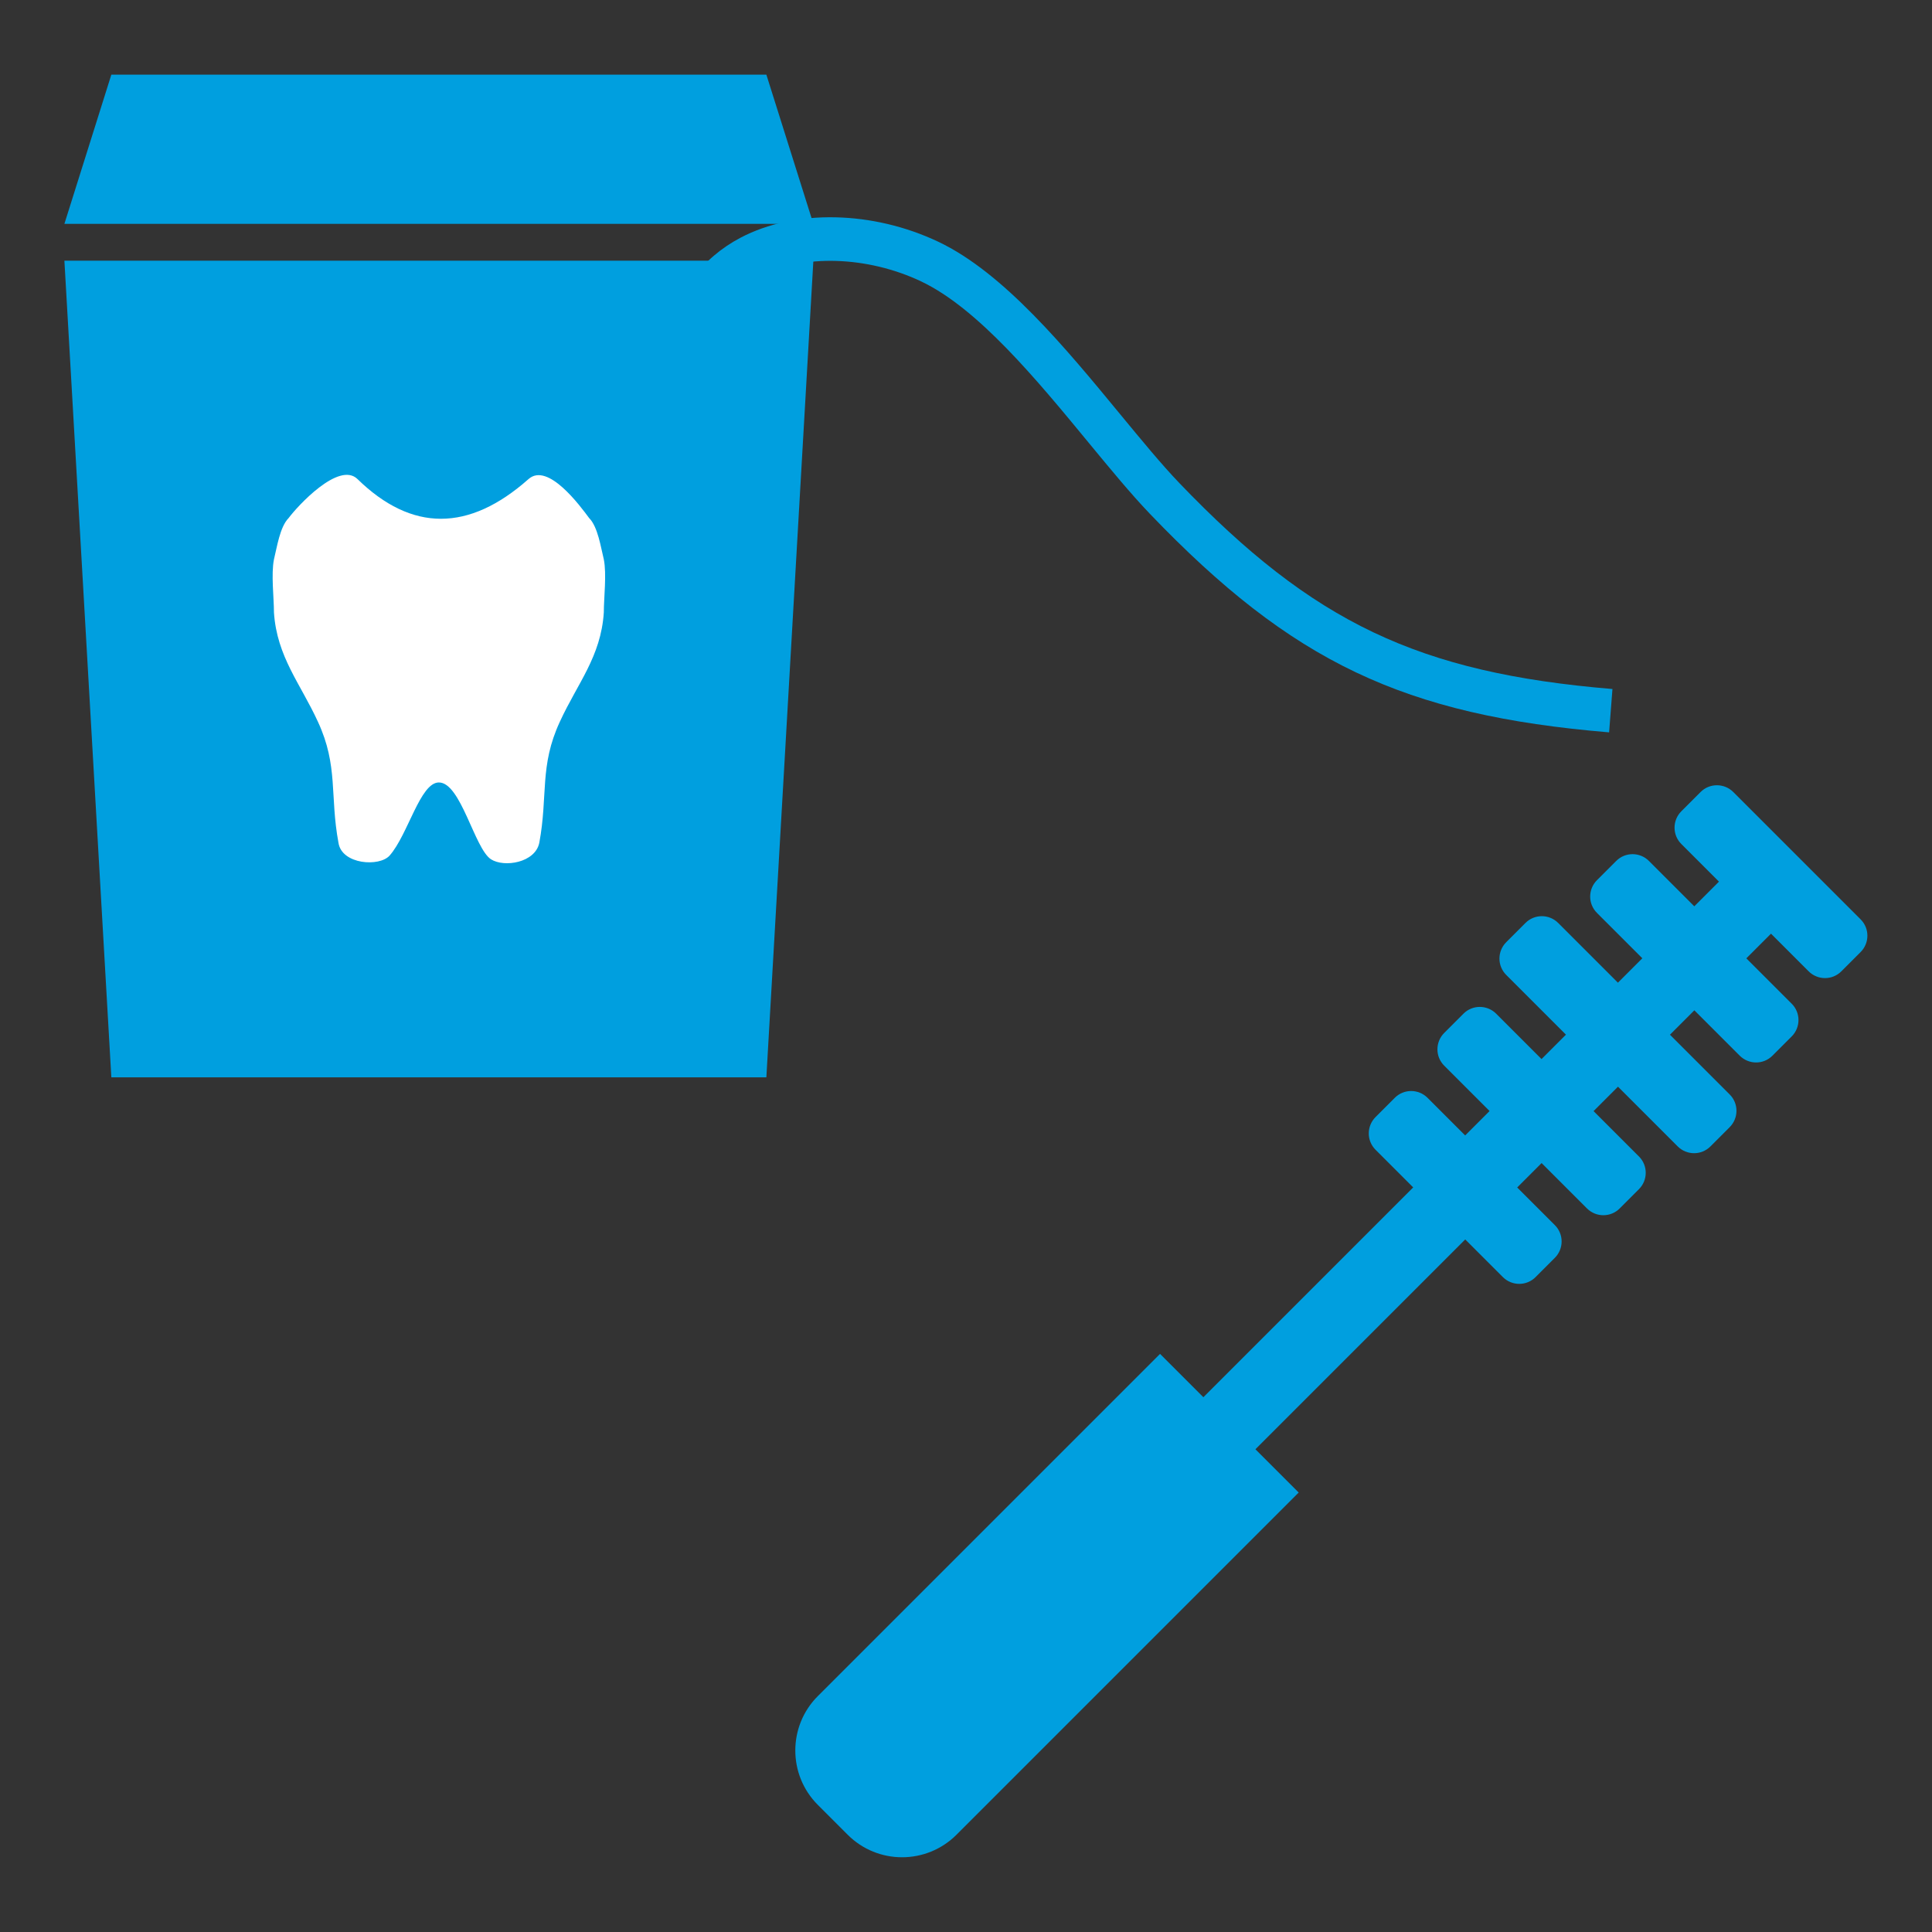
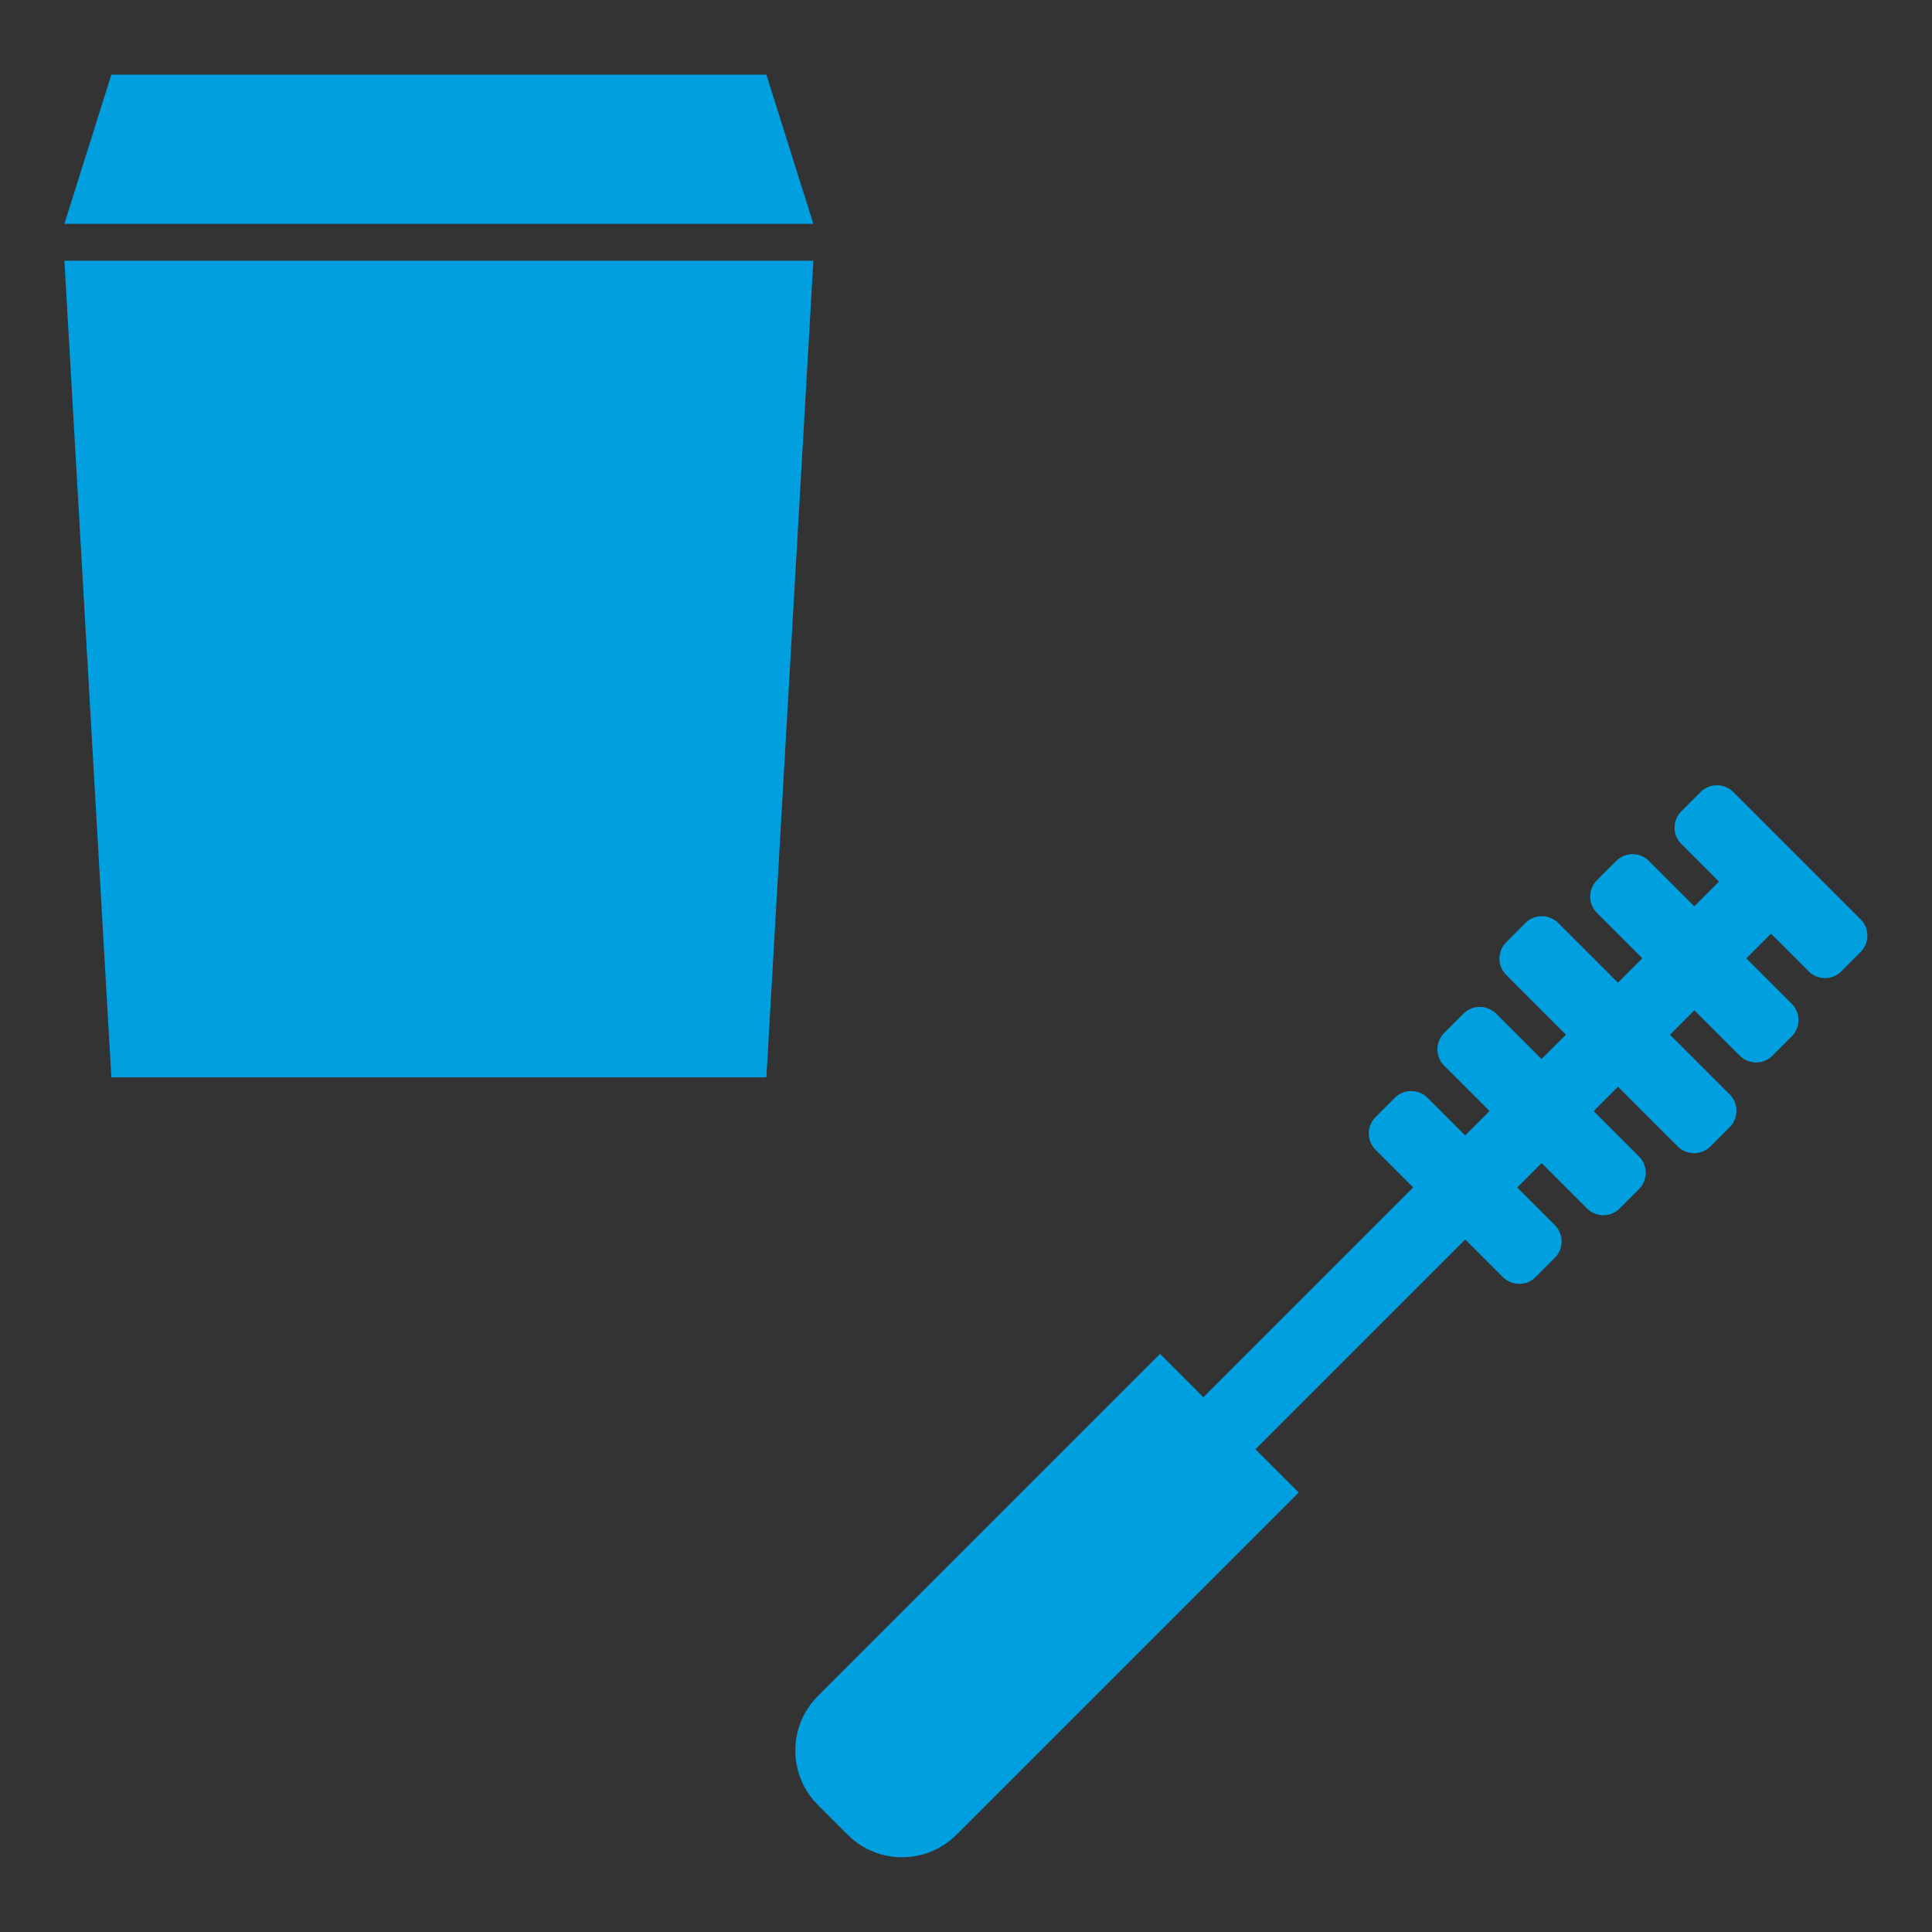
<svg xmlns="http://www.w3.org/2000/svg" viewBox="0 0 300 300">
  <rect x="0" y="0" width="300" height="300" fill="#333333" stroke="none" />
  <defs>
    <style>.ah{fill:#fff;}.ai{fill:#009fdf;}</style>
  </defs>
  <g id="a" />
  <g id="b" />
  <g id="c" />
  <g id="d" />
  <g id="e" />
  <g id="f" />
  <g id="g" />
  <g id="h" />
  <g id="i" />
  <g id="j" />
  <g id="k" />
  <g id="l" />
  <g id="m" />
  <g id="n" />
  <g id="o" />
  <g id="p" />
  <g id="q" />
  <g id="r" />
  <g id="s" />
  <g id="t" />
  <g id="u" />
  <g id="v" />
  <g id="w" />
  <g id="x" />
  <g id="y" />
  <g id="a`" />
  <g id="aa" />
  <g id="ab" />
  <g id="ac" />
  <g id="ad" />
  <g id="ae">
    <g>
      <path class="ai" d="M201.67,231.77l-6.73-6.73,32.58-32.58,5.84,5.84c1.41,1.41,3.69,1.41,5.09,0l2.98-2.98c1.41-1.41,1.41-3.69,0-5.09l-5.84-5.84,3.79-3.79,7.04,7.04c1.41,1.41,3.69,1.41,5.09,0l2.98-2.98c1.41-1.41,1.41-3.69,0-5.09l-7.04-7.04,3.79-3.79,9.27,9.27c1.41,1.41,3.69,1.41,5.09,0l2.98-2.98c1.41-1.41,1.41-3.69,0-5.09l-9.27-9.27,3.79-3.79,7.04,7.04c1.41,1.41,3.69,1.41,5.09,0l2.98-2.98c1.41-1.41,1.41-3.69,0-5.09l-7.04-7.04,3.83-3.83,5.84,5.84c1.41,1.41,3.69,1.41,5.09,0l2.98-2.98c1.41-1.41,1.41-3.69,0-5.09l-5.84-5.84-8.08-8.08-5.84-5.84c-1.41-1.41-3.69-1.41-5.09,0l-2.98,2.98c-1.41,1.41-1.41,3.69,0,5.09l5.84,5.84-3.83,3.83-7.04-7.04c-1.41-1.41-3.69-1.41-5.09,0l-2.98,2.98c-1.41,1.41-1.41,3.69,0,5.09l7.04,7.04-3.79,3.79-9.27-9.27c-1.41-1.41-3.69-1.41-5.09,0l-2.98,2.98c-1.41,1.41-1.41,3.69,0,5.09l9.27,9.27-3.79,3.79-7.04-7.04c-1.41-1.41-3.69-1.41-5.09,0l-2.98,2.98c-1.41,1.41-1.41,3.69,0,5.09l7.04,7.04-3.79,3.79-5.84-5.84c-1.41-1.41-3.69-1.41-5.09,0l-2.98,2.98c-1.41,1.41-1.41,3.69,0,5.09l5.84,5.84-32.58,32.58-6.73-6.73-53.14,53.14c-4.66,4.66-4.66,12.23,0,16.89l4.64,4.64c4.66,4.66,12.22,4.66,16.89,0l53.14-53.14Z" />
      <g>
        <g>
          <polygon class="ai" points="10 40.48 17.29 167.29 119 167.29 126.3 40.48 10 40.48" />
          <polygon class="ai" points="126.3 34.76 119 11.59 17.29 11.59 10 34.76 126.3 34.76" />
        </g>
-         <path class="ah" d="M83.74,130.88c1.37-7.34,0-11.92,3.19-18.8,2.73-5.96,6.38-10.09,6.83-16.97,0-2.29,.46-5.96,0-8.25-.46-1.83-.91-5.04-2.28-6.42-1.37-1.84-6.4-8.72-9.41-6.05q-13.92,12.33-26.56,0c-2.88-2.81-9.33,4.21-10.69,6.05-1.37,1.38-1.82,4.59-2.28,6.42-.46,2.29,0,5.96,0,8.25,.46,6.88,4.1,11.01,6.83,16.97,3.19,6.88,1.82,11.47,3.19,18.8,.51,3.36,6.36,3.77,7.95,1.96,2.86-3.26,4.73-11.34,7.64-11.34,3.42,0,5.52,10.26,8.09,11.93,2.05,1.31,6.87,.54,7.5-2.56Z" />
-         <path class="ai" d="M249.86,113.72c-31.91-2.66-49.24-10.91-71.32-33.95-2.91-3.04-6.1-6.91-9.48-11.01-8.06-9.79-17.2-20.88-26.04-25.07-8.34-3.95-18.43-4.26-25.09-.75-4.32,2.27-7.04,5.99-8.08,11.07l-6.34-1.42c1.45-7.07,5.43-12.5,11.5-15.69,8.46-4.44,20.5-4.19,30.69,.64,10.14,4.81,19.77,16.5,28.27,26.82,3.3,4,6.41,7.78,9.15,10.64,20.81,21.7,37.15,29.48,67.26,31.99l-.52,6.74Z" />
      </g>
    </g>
  </g>
  <g id="af" />
  <g id="ag" />
</svg>